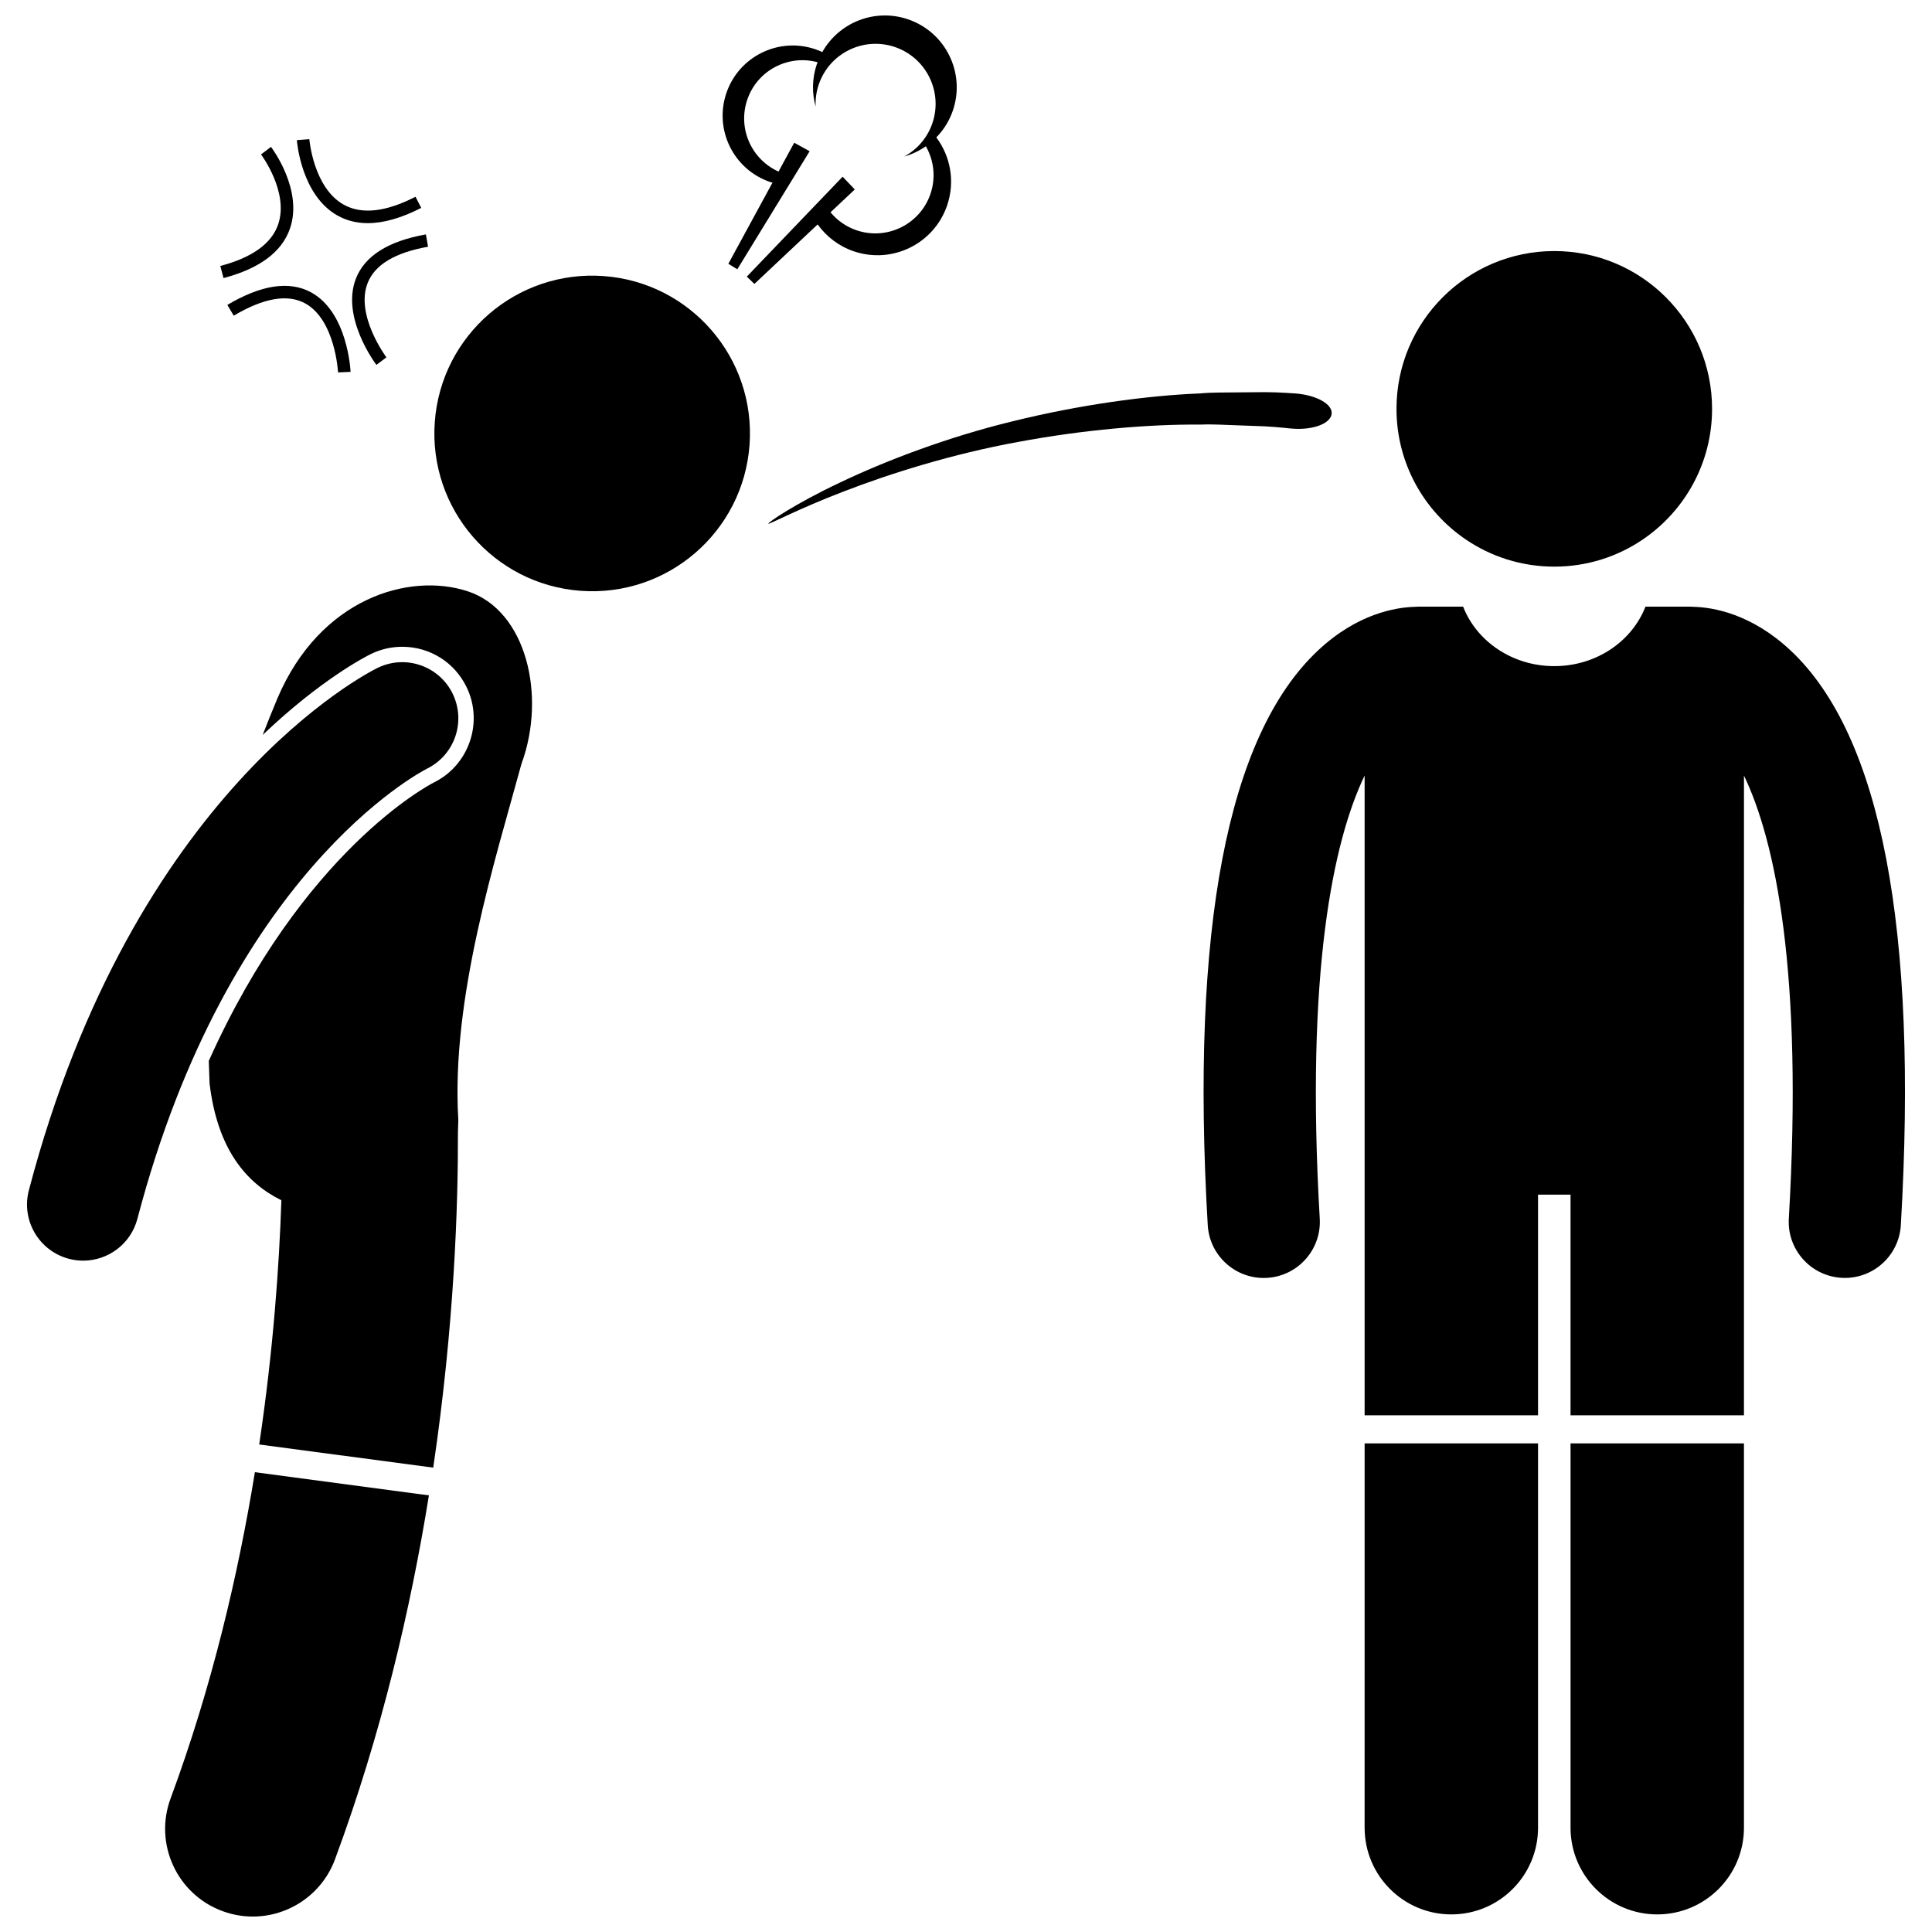
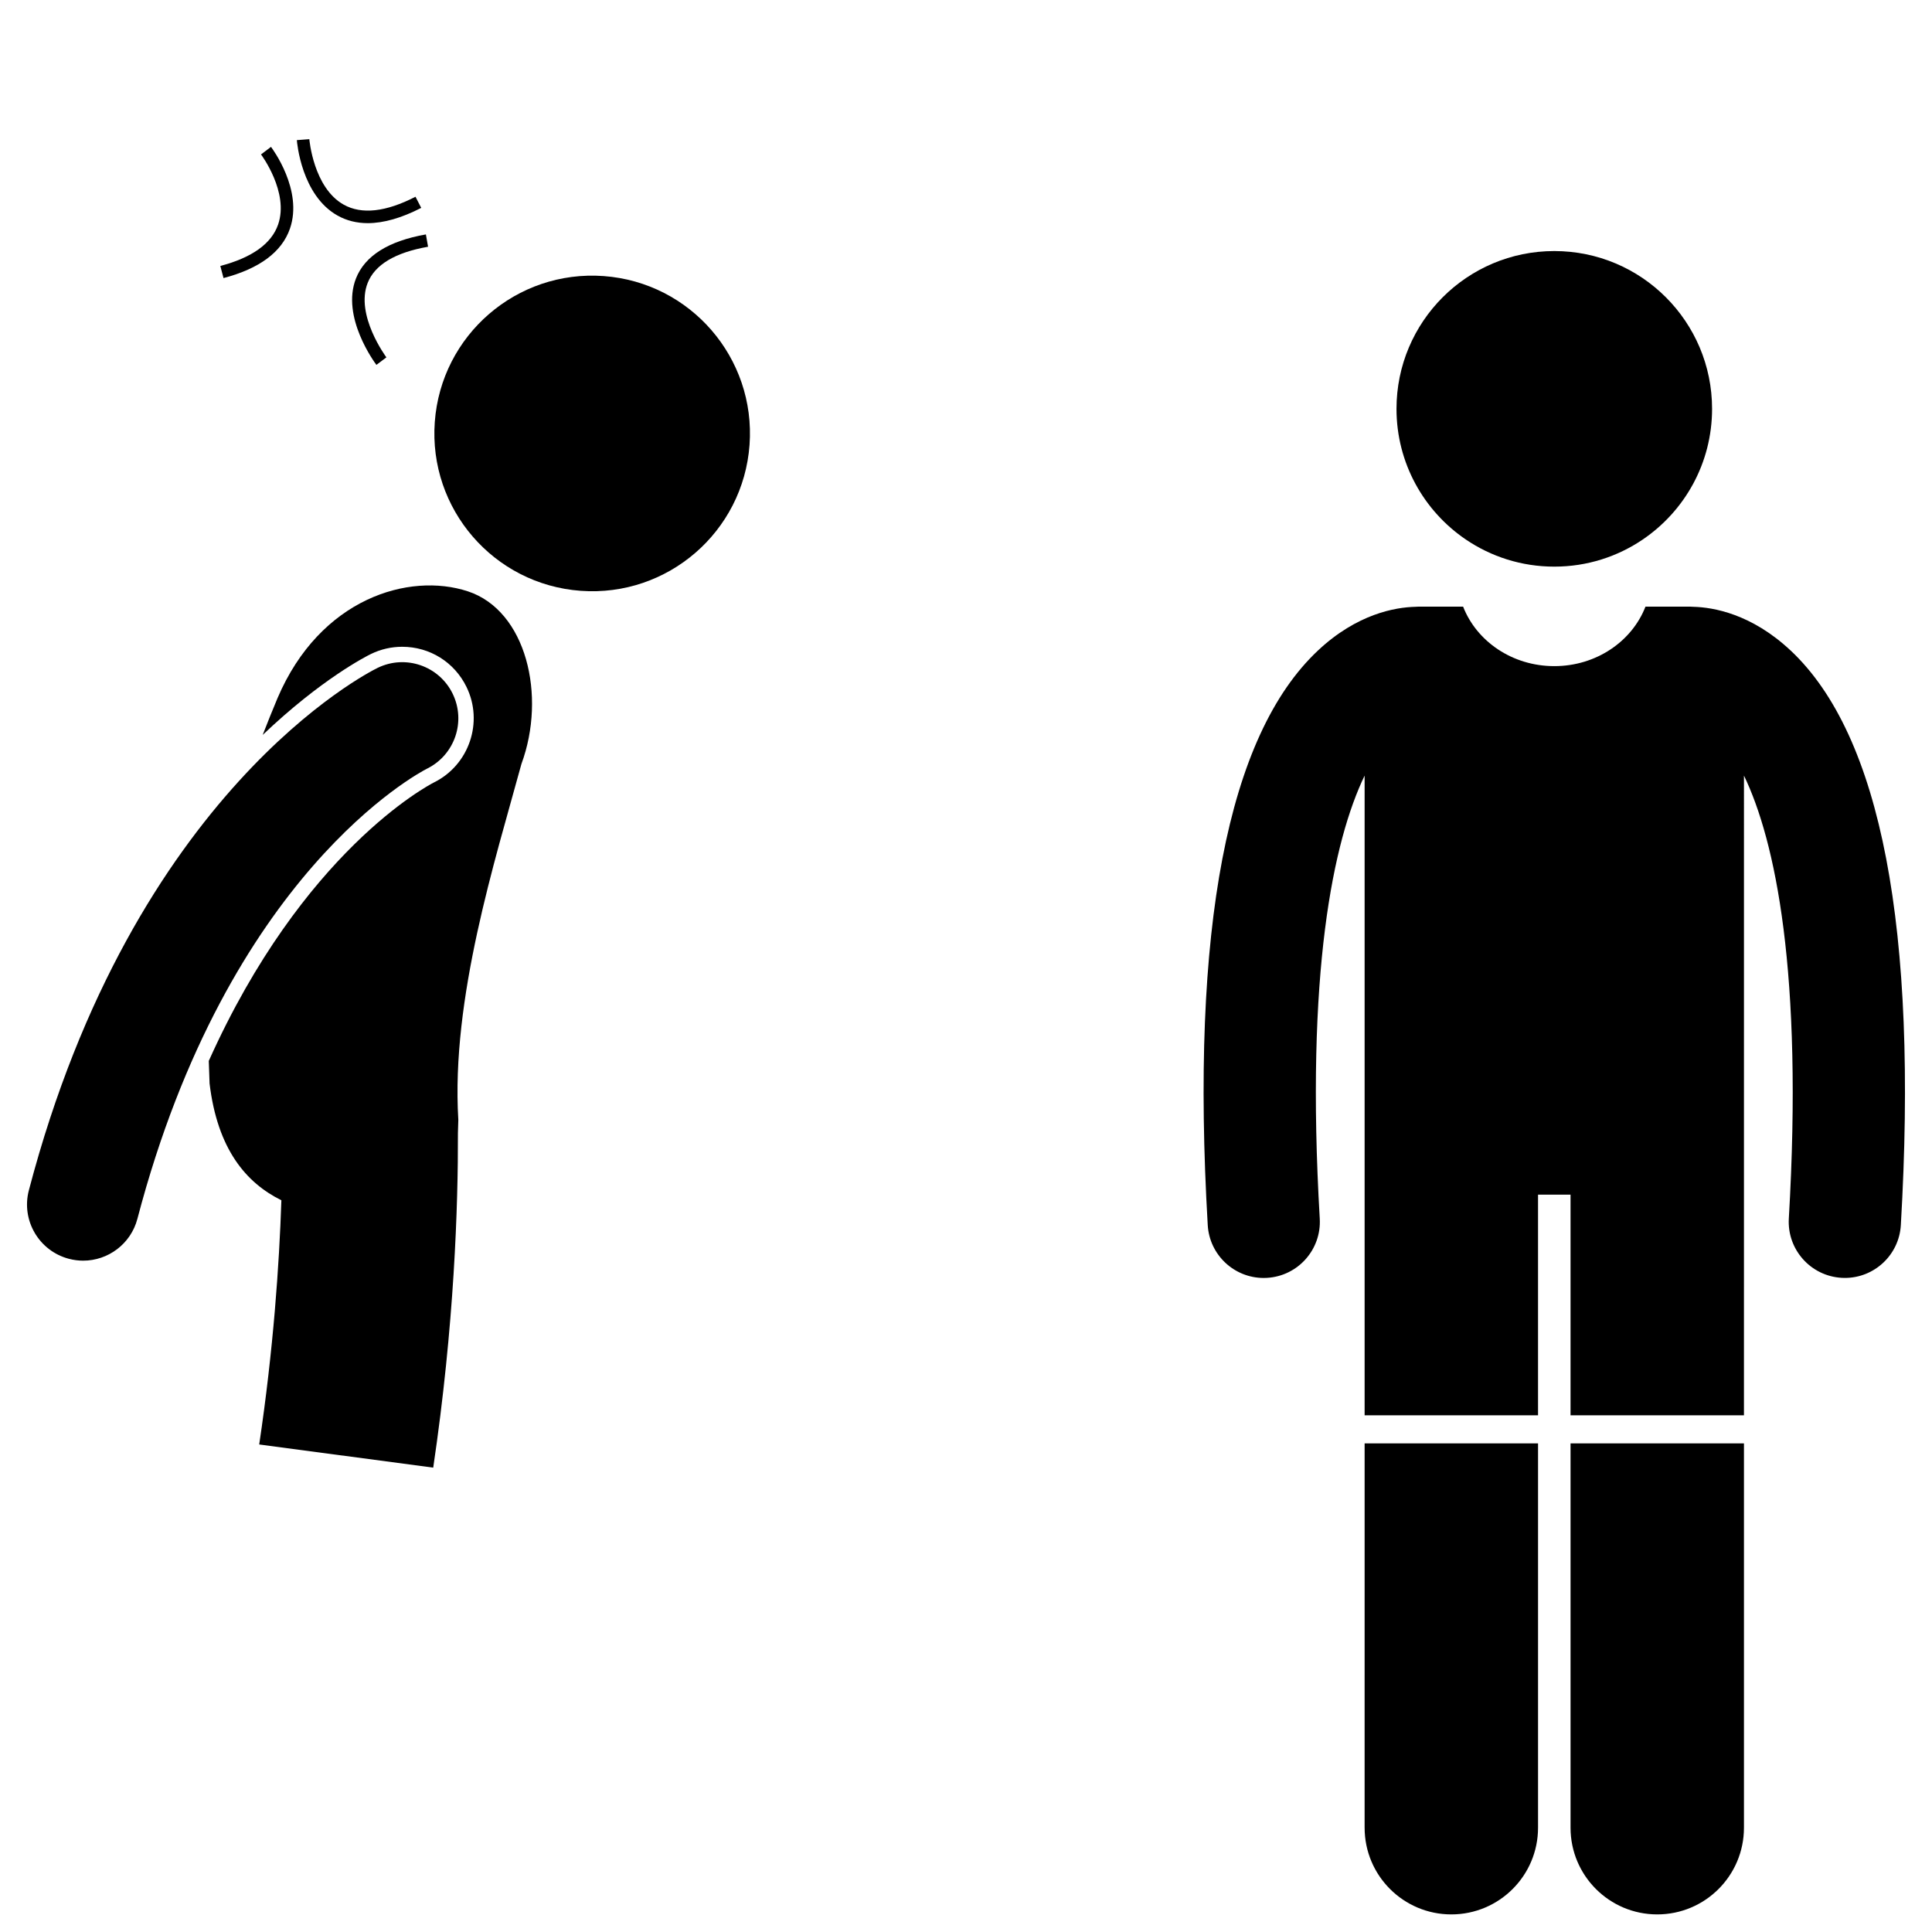
<svg xmlns="http://www.w3.org/2000/svg" width="800px" height="800px" version="1.1" viewBox="144 144 512 512">
  <defs>
    <clipPath id="d">
-       <path d="m187 534h71v117.9h-71z" />
-     </clipPath>
+       </clipPath>
    <clipPath id="c">
      <path d="m505 526h47v125.9h-47z" />
    </clipPath>
    <clipPath id="b">
      <path d="m560 526h47v125.9h-47z" />
    </clipPath>
    <clipPath id="a">
-       <path d="m335 148.09h63v71.906h-63z" />
-     </clipPath>
+       </clipPath>
  </defs>
  <path d="m303.96 217.16c23.035 1.672 40.352 21.703 38.676 44.738-1.672 23.035-21.703 40.352-44.738 38.676-23.035-1.676-40.352-21.703-38.676-44.738 1.676-23.035 21.703-40.352 44.738-38.676" />
  <path d="m267.96 300.7c-15.535-5.098-39.102 1.828-50.406 28.293-1.414 3.363-2.703 6.594-3.938 9.77 15.559-14.832 27.508-20.867 28.645-21.426 2.621-1.281 5.422-1.934 8.324-1.934 7.301 0 13.828 4.07 17.035 10.629 4.566 9.332 0.715 20.688-8.594 25.312-1.672 0.848-34.797 18.336-59.695 73.805 0.059 1.965 0.117 3.941 0.207 5.988 2.094 17.449 9.707 26.344 19.031 30.949-0.57 17.098-2.121 39.527-5.875 64.715l46.113 6.141c5.59-37.699 6.609-69.547 6.547-88.691 0.051-1.117 0.086-2.269 0.105-3.492-1.953-32.176 9.762-68.734 16.727-94.309 6.66-18.07 1.305-40.656-14.227-45.75z" />
  <g clip-path="url(#d)">
    <path d="m189.21 620.6c-4.457 12.035 1.684 25.398 13.715 29.852 2.66 0.984 5.383 1.453 8.066 1.453 9.441 0 18.316-5.797 21.789-15.168 12.32-33.262 20.059-66.496 24.887-96.449l-46.117-6.141c-4.406 27.043-11.383 56.863-22.34 86.453z" />
  </g>
-   <path d="m471.53 256.7c2.824 0.105 5.332 0.195 7.457 0.273 4.246 0.223 6.953 0.613 7.633 0.625 5.391 0.402 9.992-1.355 10.281-3.922 0.289-2.566-4.031-4.988-9.652-5.41-0.703-0.008-3.516-0.305-7.918-0.344-2.199 0.02-4.797 0.039-7.723 0.066-2.922 0.059-6.172-0.039-9.668 0.281-14.016 0.547-32.07 3.051-49.449 7.348-17.422 4.207-34.008 10.586-45.906 16.273-5.969 2.812-10.762 5.481-14.039 7.461-3.281 1.977-5.027 3.309-4.941 3.438 0.094 0.145 2.023-0.844 5.484-2.422 3.453-1.582 8.414-3.801 14.512-6.125 12.16-4.711 28.84-9.961 46.102-13.102 17.234-3.231 34.879-4.75 48.473-4.617 3.387-0.148 6.531 0.105 9.355 0.176z" />
  <path d="m618.55 316.41c-10.387-9.758-20.535-11.469-25.785-11.602-0.32-0.02-0.637-0.047-0.961-0.047h-11.738c-3.57 9.188-13.027 15.77-24.164 15.77-11.137 0-20.59-6.582-24.164-15.77h-11.738c-0.309 0-0.609 0.027-0.914 0.047-5.234 0.125-15.418 1.812-25.836 11.605-23.961 22.512-33.781 73.738-29.188 152.26 0.461 7.902 7.016 14 14.828 14 0.293 0 0.586-0.008 0.883-0.027 8.199-0.48 14.453-7.516 13.973-15.711-3.82-65.309 3.578-100.12 11.891-117.4v169.54h45.957v-58.484h8.613v58.484h45.957l0.004-169.54c8.309 17.281 15.707 52.094 11.887 117.39-0.48 8.195 5.777 15.23 13.973 15.711 0.297 0.02 0.59 0.027 0.883 0.027 7.816 0 14.367-6.098 14.828-14 4.594-78.52-5.227-129.75-29.188-152.26z" />
  <g clip-path="url(#c)">
    <path d="m505.64 628.36c0 12.695 10.289 22.977 22.977 22.977 12.691 0 22.98-10.281 22.98-22.977v-101.85h-45.957l-0.004 101.85z" />
  </g>
  <g clip-path="url(#b)">
    <path d="m560.21 628.36c0 12.695 10.289 22.977 22.977 22.977 12.691 0 22.98-10.281 22.98-22.977v-101.85h-45.957z" />
  </g>
  <path d="m579.37 286.96c11.074-7.519 18.348-20.215 18.348-34.613 0-23.094-18.719-41.816-41.816-41.816-23.094 0-41.816 18.719-41.816 41.816 0 14.395 7.277 27.09 18.352 34.613 6.691 4.547 14.77 7.203 23.465 7.203 8.699 0.004 16.777-2.656 23.469-7.203z" />
  <g clip-path="url(#a)">
-     <path d="m370.27 210.6c10.203 3.461 21.281-2 24.742-12.203 2.148-6.336 0.852-13.008-2.879-17.984 1.918-1.969 3.453-4.371 4.398-7.148 3.379-9.961-1.953-20.773-11.91-24.152-8.82-2.992-18.297 0.852-22.703 8.684-0.602-0.277-1.219-0.531-1.859-0.75-9.715-3.297-20.266 1.906-23.566 11.625-3.297 9.719 1.906 20.266 11.625 23.566 0.199 0.066 0.398 0.109 0.598 0.168l-11.695 21.5 2.375 1.457 19.168-31.289-4.09-2.25-4.16 7.644c-7.18-3.227-10.863-11.438-8.285-19.043 2.637-7.762 10.84-12.043 18.645-9.93-0.066 0.18-0.148 0.348-0.211 0.531-1.281 3.769-1.305 7.664-0.309 11.23-0.09-1.93 0.156-3.906 0.816-5.844 2.824-8.324 11.855-12.777 20.176-9.957 8.32 2.824 12.773 11.859 9.953 20.176-1.34 3.945-4.086 7.008-7.481 8.852 2.059-0.574 3.992-1.508 5.746-2.723 2.109 3.703 2.699 8.25 1.223 12.605-2.738 8.078-11.508 12.402-19.586 9.664-2.805-0.953-5.144-2.644-6.906-4.769l6.43-6.051-3.219-3.383-11.086 11.559-14.312 14.926 2.016 1.93 16.762-15.77c2.293 3.199 5.566 5.762 9.586 7.129z" />
-   </g>
+     </g>
  <path d="m202.39 214.48 0.844 3.211c9.547-2.508 15.469-6.922 17.609-13.113 3.527-10.199-4.676-21.191-5.027-21.656l-2.644 2.004c0.074 0.098 7.488 10.023 4.535 18.566-1.754 5.082-6.906 8.777-15.316 10.988z" />
  <path d="m255.63 199.09-1.52-2.949c-7.863 4.047-14.266 4.754-19.02 2.098-8.027-4.484-9.102-17.227-9.113-17.355l-3.309 0.25c0.043 0.594 1.207 14.633 10.789 19.996 2.391 1.34 5.066 2.008 8.016 2.008 4.184-0.004 8.918-1.352 14.156-4.047z" />
  <path d="m257.44 209.39-0.574-3.266c-9.934 1.75-16.164 5.668-18.523 11.648-4.031 10.238 5.019 22.41 5.41 22.926l2.648-1.996c-0.082-0.113-8.324-11.215-4.965-19.719 1.902-4.836 7.289-8.062 16.004-9.594z" />
-   <path d="m224.8 224.36c8.031 4.32 8.785 18.195 8.789 18.336l3.316-0.152c-0.031-0.645-0.84-15.879-10.523-21.098-5.731-3.09-13.18-1.957-22.133 3.363l1.695 2.852c7.875-4.684 14.219-5.797 18.855-3.301z" />
  <path d="m263.95 327.82c-3.609-7.375-12.512-10.43-19.891-6.82-2.629 1.285-64.672 32.707-92.41 138.44-2.082 7.941 2.668 16.07 10.609 18.156 1.266 0.332 2.535 0.492 3.785 0.492 6.594 0 12.621-4.422 14.371-11.098 23.977-91.391 74.418-118.11 76.797-119.31 7.316-3.637 10.332-12.504 6.738-19.855z" />
</svg>